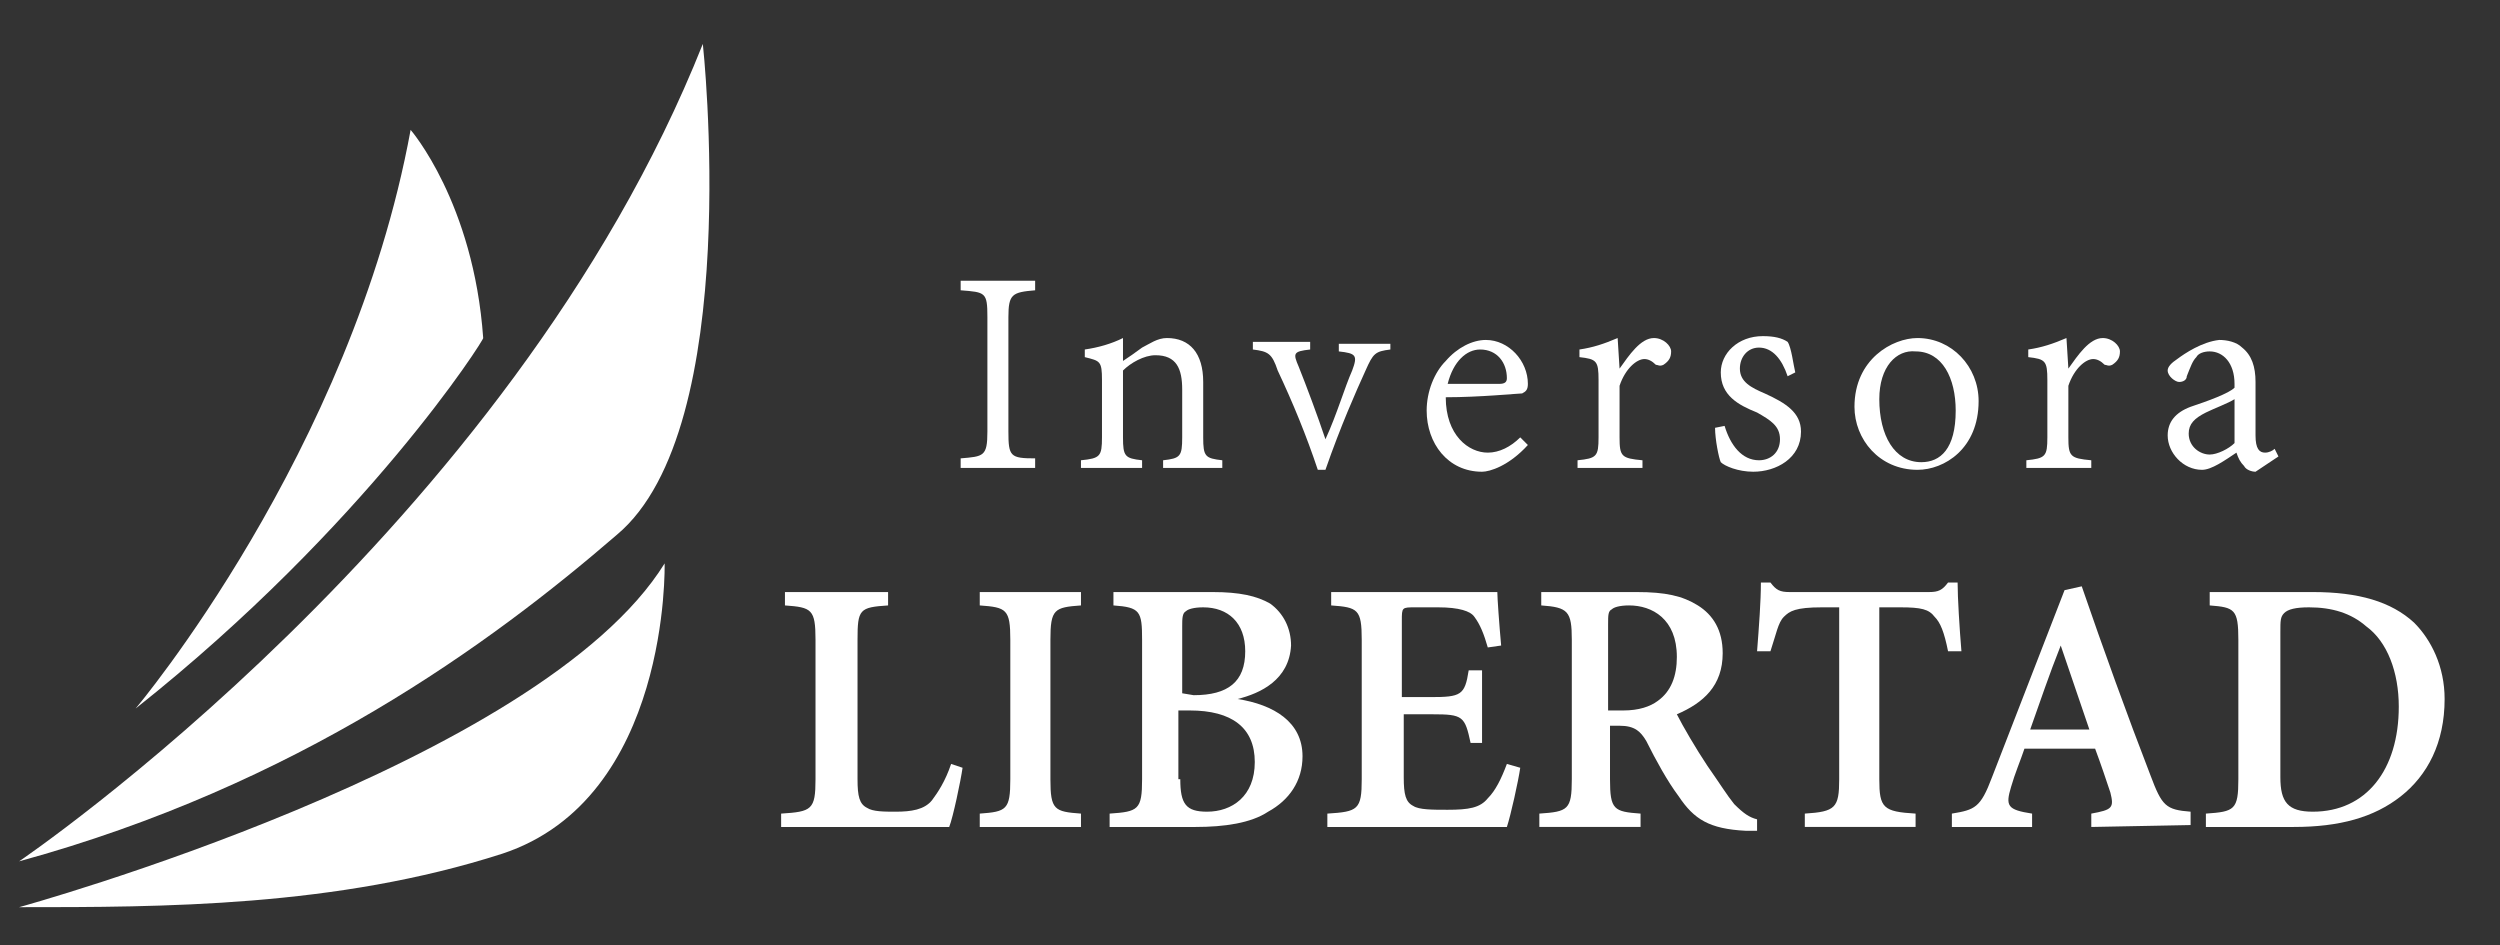
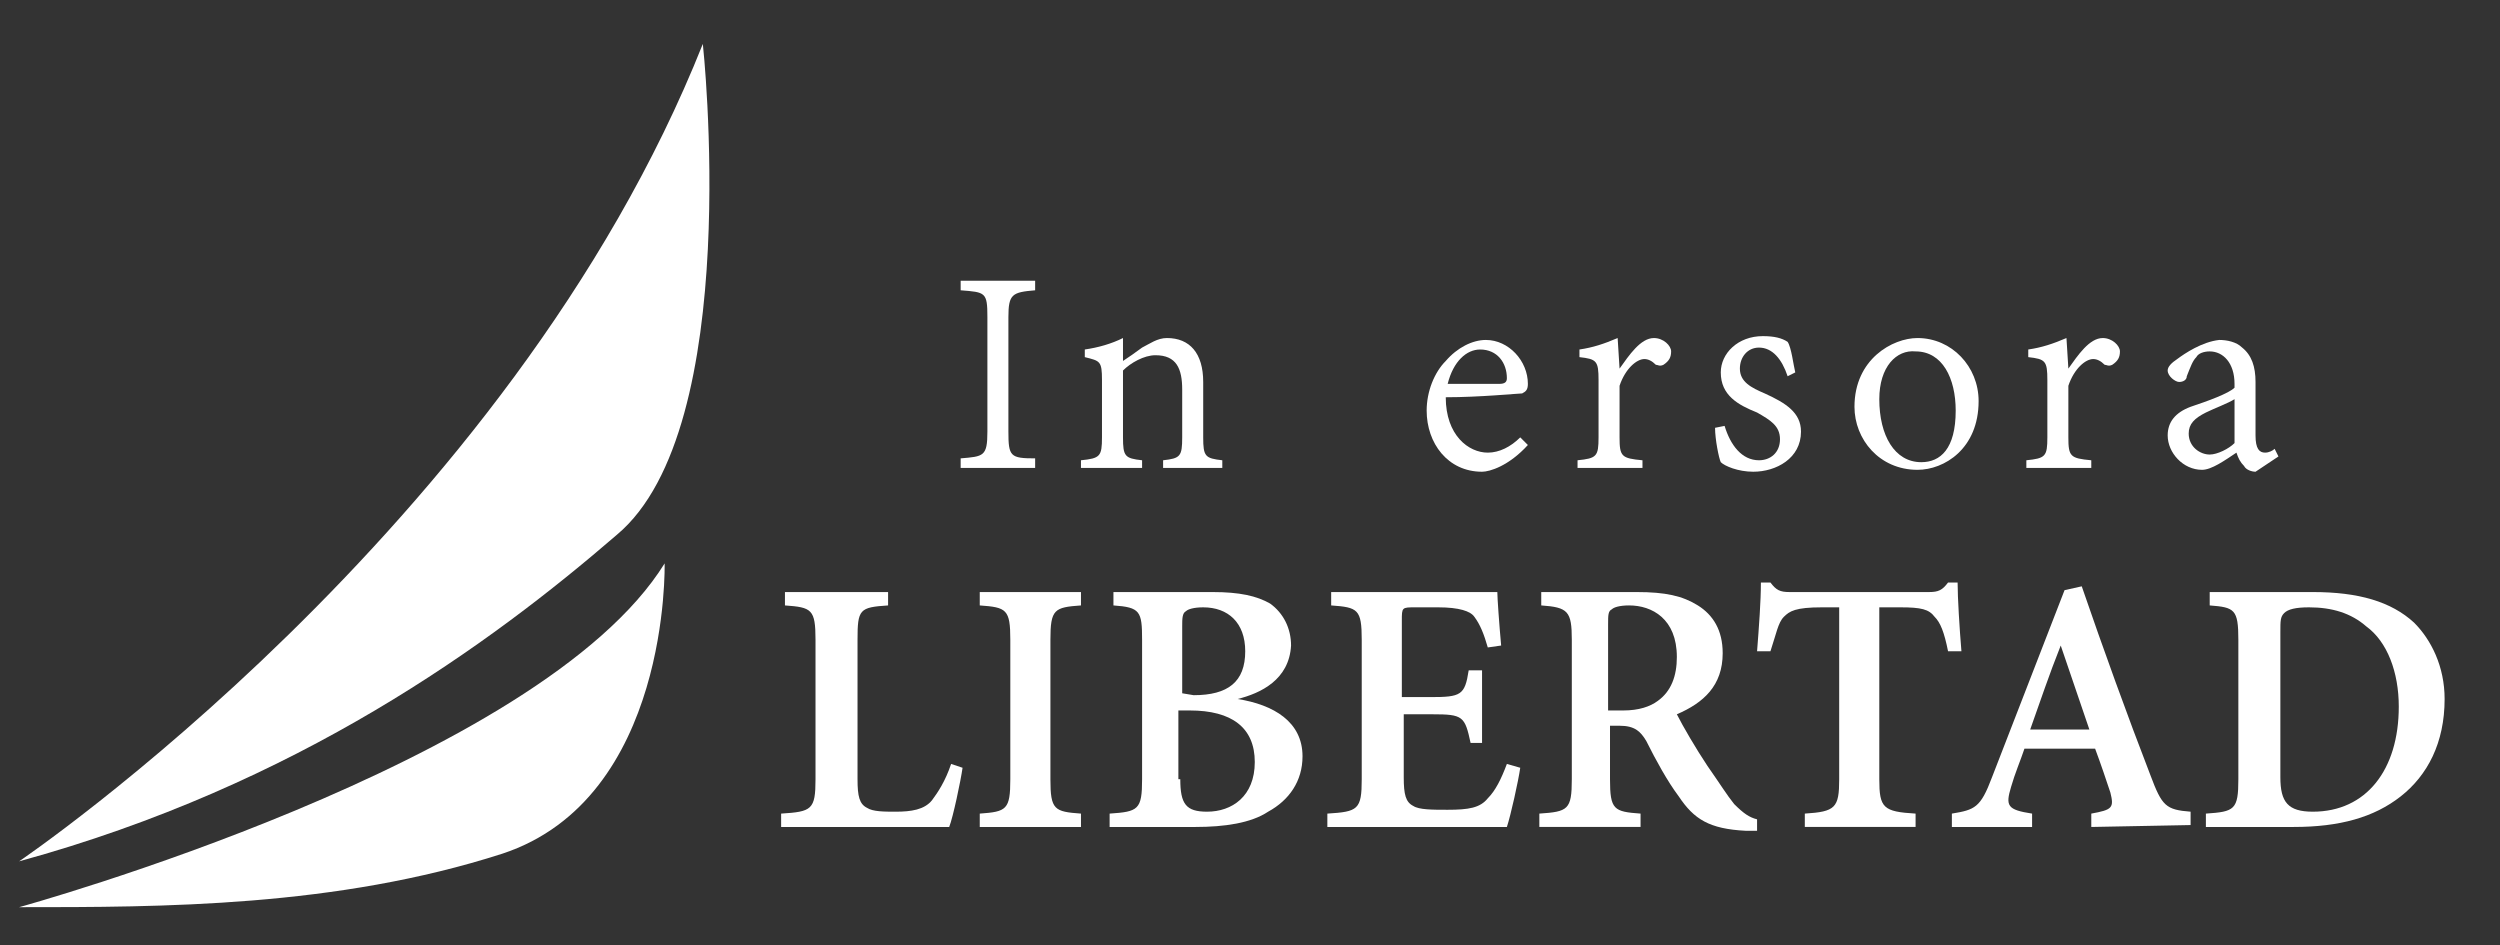
<svg xmlns="http://www.w3.org/2000/svg" enable-background="new 0 0 130.9 49.5" viewBox="0 0 130.9 49.5">
  <rect x="0" y="0" width="130.9" height="49.5" fill="#333333" stroke="none" />
  <g fill="#fff">
    <path d="m50.3 24.5v-.5c1.2-.1 1.4-.1 1.4-1.4v-6c0-1.3-.1-1.3-1.4-1.4v-.5h3.9v.5c-1.2.1-1.4.2-1.4 1.4v6c0 1.3.1 1.4 1.4 1.4v.5z" />
    <path d="m60.9 24.5v-.4c.9-.1 1-.2 1-1.2v-2.5c0-1.1-.3-1.8-1.4-1.8-.6 0-1.3.4-1.7.8v3.5c0 1 .1 1.1 1 1.2v.4h-3.2v-.4c1-.1 1.1-.2 1.1-1.2v-3c0-1-.1-1-.9-1.2v-.4c.7-.1 1.4-.3 2-.6v1.2c.3-.2.6-.4 1-.7.4-.2.8-.5 1.3-.5 1.2 0 1.9.8 1.9 2.3v2.9c0 1 .1 1.1 1 1.2v.4z" />
-     <path d="m72.8 18.3c-.8.1-.9.2-1.3 1.1-.5 1.1-1.3 2.9-2.1 5.2h-.4c-.6-1.8-1.3-3.5-2.1-5.2-.3-.9-.5-1-1.3-1.1v-.4h3v.4c-.9.1-.9.2-.6.9.4 1 1 2.6 1.4 3.8.6-1.3 1-2.7 1.4-3.6.3-.8.2-.9-.7-1v-.4h2.7z" />
    <path d="m80 23.3c-1 1.1-2 1.4-2.4 1.4-1.8 0-2.9-1.5-2.9-3.2 0-1 .4-2 1-2.6.6-.7 1.4-1.1 2.1-1.1 1.2 0 2.2 1.1 2.2 2.3 0 .3-.1.4-.3.5-.2 0-2.2.2-4 .2 0 2 1.2 2.9 2.2 2.9.6 0 1.2-.3 1.7-.8zm-2.5-5c-.7 0-1.4.6-1.7 1.8h2.7c.3 0 .4-.1.4-.3 0-.8-.5-1.5-1.4-1.5z" />
    <path d="m84.8 19.3c.5-.7 1.1-1.6 1.8-1.6.5 0 .9.4.9.7s-.1.5-.4.7c-.2.1-.3 0-.4 0-.2-.2-.4-.3-.6-.3-.4 0-1 .5-1.3 1.4v2.7c0 1 .1 1.1 1.2 1.2v.4h-3.4v-.4c1-.1 1.1-.2 1.1-1.2v-3c0-1-.1-1.1-1-1.2v-.4c.7-.1 1.3-.3 2-.6z" />
    <path d="m93.6 19.7c-.3-.9-.8-1.5-1.5-1.5-.6 0-1 .5-1 1.1 0 .7.6 1 1.3 1.3 1.1.5 1.9 1 1.9 2 0 1.4-1.3 2.1-2.5 2.1-.8 0-1.5-.3-1.7-.5-.1-.2-.3-1.2-.3-1.8l.5-.1c.3 1 .9 1.8 1.8 1.8.6 0 1.1-.4 1.1-1.1s-.5-1-1.2-1.4c-1-.4-1.9-.9-1.9-2.1 0-1 .9-1.9 2.2-1.9.6 0 1 .1 1.3.3.2.3.3 1.2.4 1.6z" />
    <path d="m100.4 17.7c1.8 0 3.2 1.5 3.2 3.3 0 2.5-1.8 3.6-3.2 3.6-2 0-3.3-1.6-3.3-3.3 0-2.5 2-3.6 3.3-3.6zm-2 3.2c0 1.9.8 3.3 2.2 3.3 1 0 1.8-.7 1.8-2.7 0-1.7-.7-3.1-2.1-3.1-1-.1-1.9.8-1.9 2.5z" />
    <path d="m108.3 19.3c.5-.7 1.1-1.6 1.8-1.6.5 0 .9.4.9.7s-.1.5-.4.7c-.2.1-.3 0-.4 0-.2-.2-.4-.3-.6-.3-.4 0-1 .5-1.3 1.4v2.7c0 1 .1 1.1 1.2 1.2v.4h-3.4v-.4c1-.1 1.1-.2 1.1-1.2v-3c0-1-.1-1.1-1-1.2v-.4c.7-.1 1.3-.3 2-.6z" />
    <path d="m118.1 24.7c-.2 0-.5-.1-.6-.3-.2-.2-.3-.4-.4-.7-.6.4-1.3.9-1.8.9-1 0-1.8-.9-1.8-1.8 0-.7.4-1.2 1.2-1.5.9-.3 2-.7 2.3-1v-.2c0-1.1-.6-1.7-1.3-1.7-.3 0-.6.1-.7.3-.2.2-.3.5-.5 1 0 .2-.2.3-.4.3s-.6-.3-.6-.6c0-.2.2-.4.5-.6.4-.3 1.3-.9 2.2-1 .4 0 .9.1 1.2.4.5.4.7 1 .7 1.8v2.8c0 .7.2.9.5.9.2 0 .4-.1.5-.2l.2.4zm-1.1-3.8c-.3.2-1.1.5-1.5.7-.6.3-.9.6-.9 1.1 0 .7.6 1.1 1.1 1.1.4 0 1-.3 1.3-.6z" />
    <path d="m50.4 40.2c-.1.7-.5 2.6-.7 3.1h-8.8v-.7c1.6-.1 1.8-.2 1.8-1.8v-7.3c0-1.6-.2-1.7-1.6-1.8v-.7h5.4v.7c-1.5.1-1.6.2-1.6 1.8v7.3c0 .9.1 1.3.5 1.5.3.2.9.2 1.5.2.8 0 1.5-.1 1.9-.6.3-.4.7-1 1-1.9z" />
    <path d="m51.3 43.3v-.7c1.4-.1 1.6-.2 1.6-1.8v-7.3c0-1.6-.2-1.7-1.6-1.8v-.7h5.3v.7c-1.4.1-1.6.2-1.6 1.8v7.3c0 1.6.2 1.7 1.6 1.8v.7z" />
    <path d="m64.8 36.6c1.9.3 3.4 1.2 3.4 3 0 1.3-.7 2.3-1.8 2.9-.9.6-2.3.8-3.8.8h-4.5v-.7c1.5-.1 1.7-.2 1.7-1.8v-7.3c0-1.5-.1-1.7-1.5-1.8v-.7h5.2c1.4 0 2.3.2 3 .6.7.5 1.1 1.3 1.1 2.2-.1 1.8-1.6 2.5-2.8 2.8zm-2.3-.2c1.8 0 2.7-.7 2.7-2.3 0-1.5-.9-2.3-2.2-2.3-.5 0-.8.1-.9.2-.2.1-.2.4-.2.8v3.5zm-.7 4.4c0 1.3.3 1.7 1.4 1.7 1.3 0 2.5-.8 2.5-2.6s-1.2-2.7-3.4-2.7h-.6v3.6z" />
    <path d="m79.6 40.2c-.1.7-.5 2.5-.7 3.1h-9.4v-.7c1.6-.1 1.8-.2 1.8-1.8v-7.3c0-1.6-.2-1.7-1.6-1.8v-.7h8.7c0 .3.1 1.7.2 2.8l-.7.1c-.2-.7-.4-1.2-.7-1.6-.2-.3-.8-.5-1.9-.5h-1.2c-.7 0-.7 0-.7.7v4h1.5c1.6 0 1.8-.1 2-1.4h.7v3.8h-.6c-.3-1.4-.4-1.5-2-1.5h-1.5v3.3c0 .9.1 1.3.5 1.5.3.2 1 .2 1.8.2 1.1 0 1.7-.1 2.1-.6.4-.4.7-1 1-1.8z" />
    <path d="m92 43.5c-.2 0-.4 0-.6 0-1.9-.1-2.7-.6-3.5-1.8-.6-.8-1.2-1.9-1.7-2.9-.3-.5-.6-.8-1.4-.8h-.5v2.8c0 1.6.2 1.7 1.6 1.8v.7h-5.3v-.7c1.5-.1 1.7-.2 1.7-1.8v-7.3c0-1.5-.2-1.7-1.6-1.8v-.7h5c1.5 0 2.4.2 3.2.7s1.3 1.3 1.3 2.5c0 1.7-1 2.6-2.4 3.2.3.6 1 1.8 1.6 2.7.7 1 1 1.5 1.4 2 .5.5.8.7 1.2.8zm-7-6.3c.8 0 1.4-.2 1.8-.5.7-.5 1-1.3 1-2.3 0-2-1.3-2.7-2.5-2.7-.5 0-.8.1-.9.2-.2.1-.2.3-.2.8v4.5z" />
    <path d="m102 34.1c-.2-1-.4-1.5-.7-1.8-.3-.4-.7-.5-1.8-.5h-1.1v9c0 1.5.2 1.7 1.9 1.8v.7h-5.8v-.7c1.6-.1 1.8-.3 1.8-1.8v-9h-.9c-1.4 0-1.7.2-2 .5s-.4.9-.7 1.8h-.7c.1-1.3.2-2.6.2-3.6h.5c.3.4.5.5 1 .5h7.3c.5 0 .7-.1 1-.5h.5c0 .8.1 2.4.2 3.6z" />
    <path d="m109.5 43.3v-.7c1.1-.2 1.2-.3 1-1.1-.2-.6-.5-1.5-.8-2.3h-3.7c-.2.6-.5 1.3-.7 2-.3 1-.2 1.2 1.1 1.4v.7h-4.2v-.7c1.2-.2 1.5-.3 2.1-1.9l3.8-9.8.9-.2c1.1 3.2 2.4 6.8 3.6 9.9.6 1.6.8 1.8 2.1 1.9v.7zm-1.6-9.5c-.6 1.5-1.1 3-1.6 4.4h3.1z" />
    <path d="m121.1 31c2.4 0 4.1.5 5.3 1.6.9.9 1.6 2.3 1.6 4 0 2.3-.9 4-2.3 5.1s-3.2 1.6-5.6 1.6h-4.6v-.7c1.5-.1 1.7-.2 1.7-1.8v-7.3c0-1.6-.2-1.7-1.5-1.8v-.7zm-1.7 9.7c0 1.3.4 1.8 1.7 1.8 2.8 0 4.5-2.2 4.5-5.5 0-1.8-.6-3.4-1.7-4.2-.8-.7-1.8-1-3-1-.7 0-1.1.1-1.3.3s-.2.4-.2 1z" />
-     <path d="m7.1 37.1s11.3-13.4 14.4-30.3c0 0 3.3 3.8 3.8 10.9.1 0-6.1 9.8-18.2 19.4z" />
    <path d="m1 45.1s25.7-17.4 35.8-42.8c0 0 2.2 20.1-4.5 25.7-6.6 5.7-16.7 13.1-31.3 17.1z" />
    <path d="m1 47.5s27.3-7.5 33.8-18c0 0 .3 12.3-8.5 15.2-8.7 2.8-17.8 2.8-25.3 2.8z" />
  </g>
</svg>